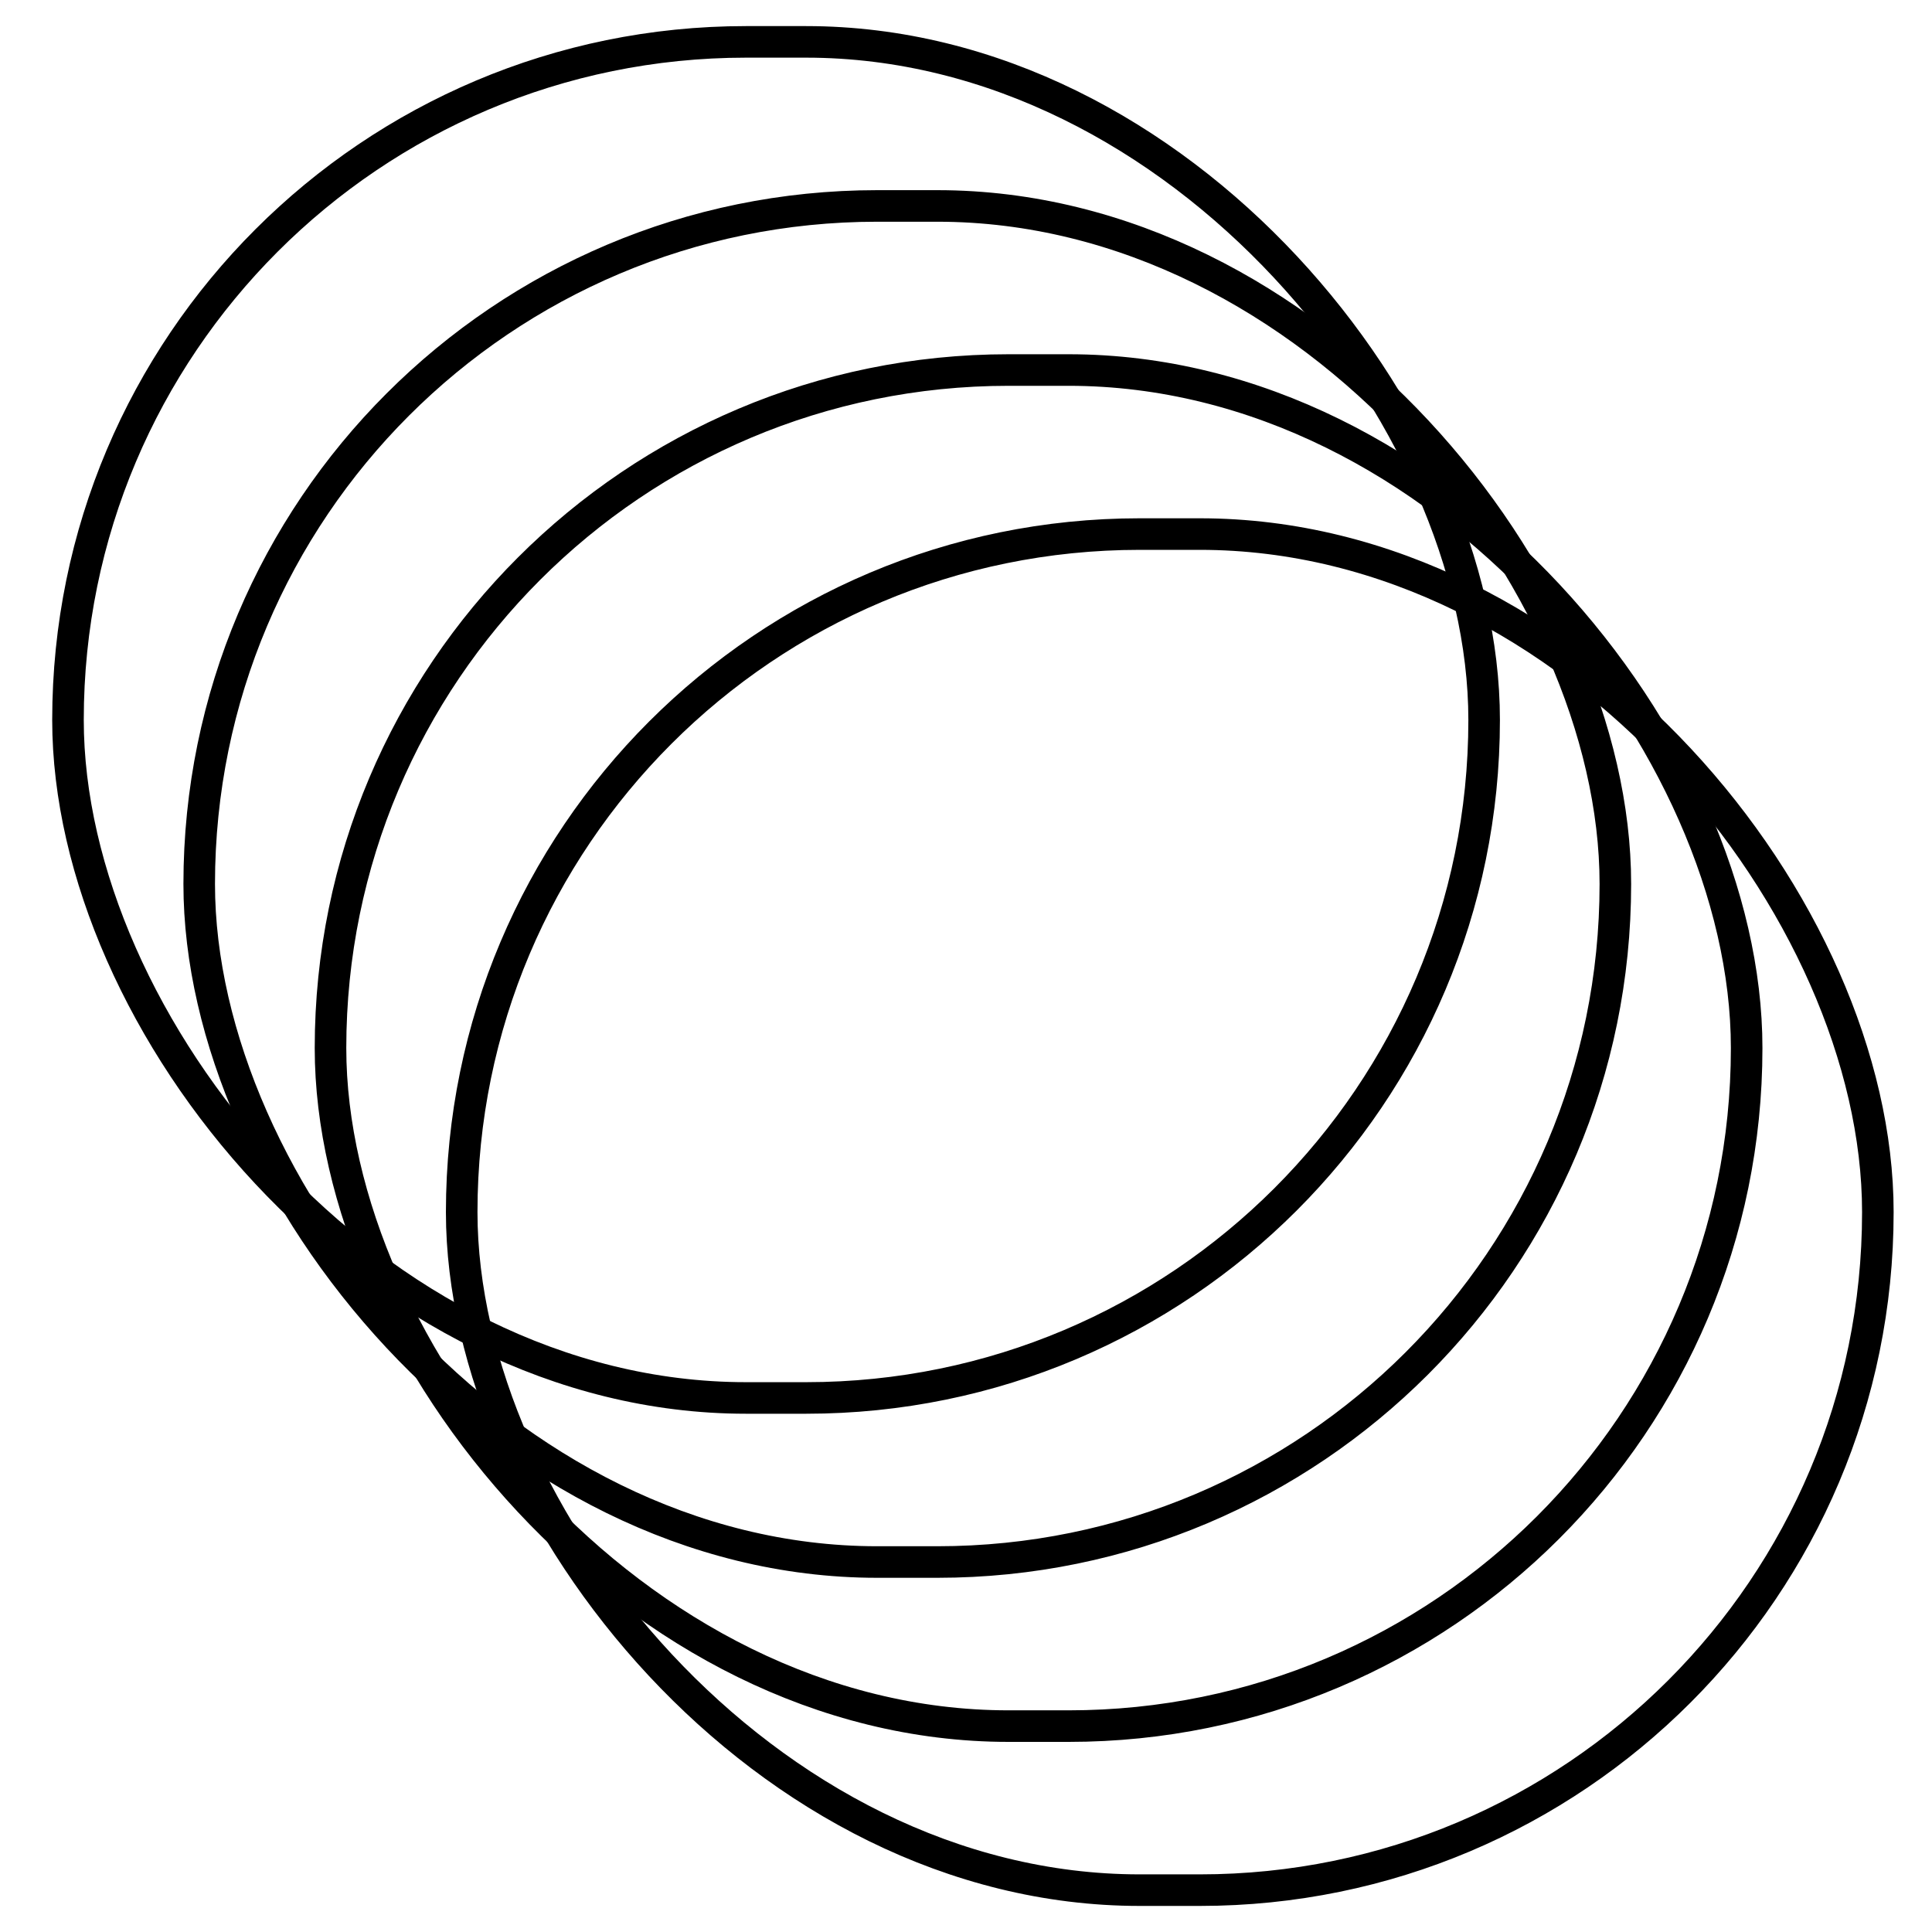
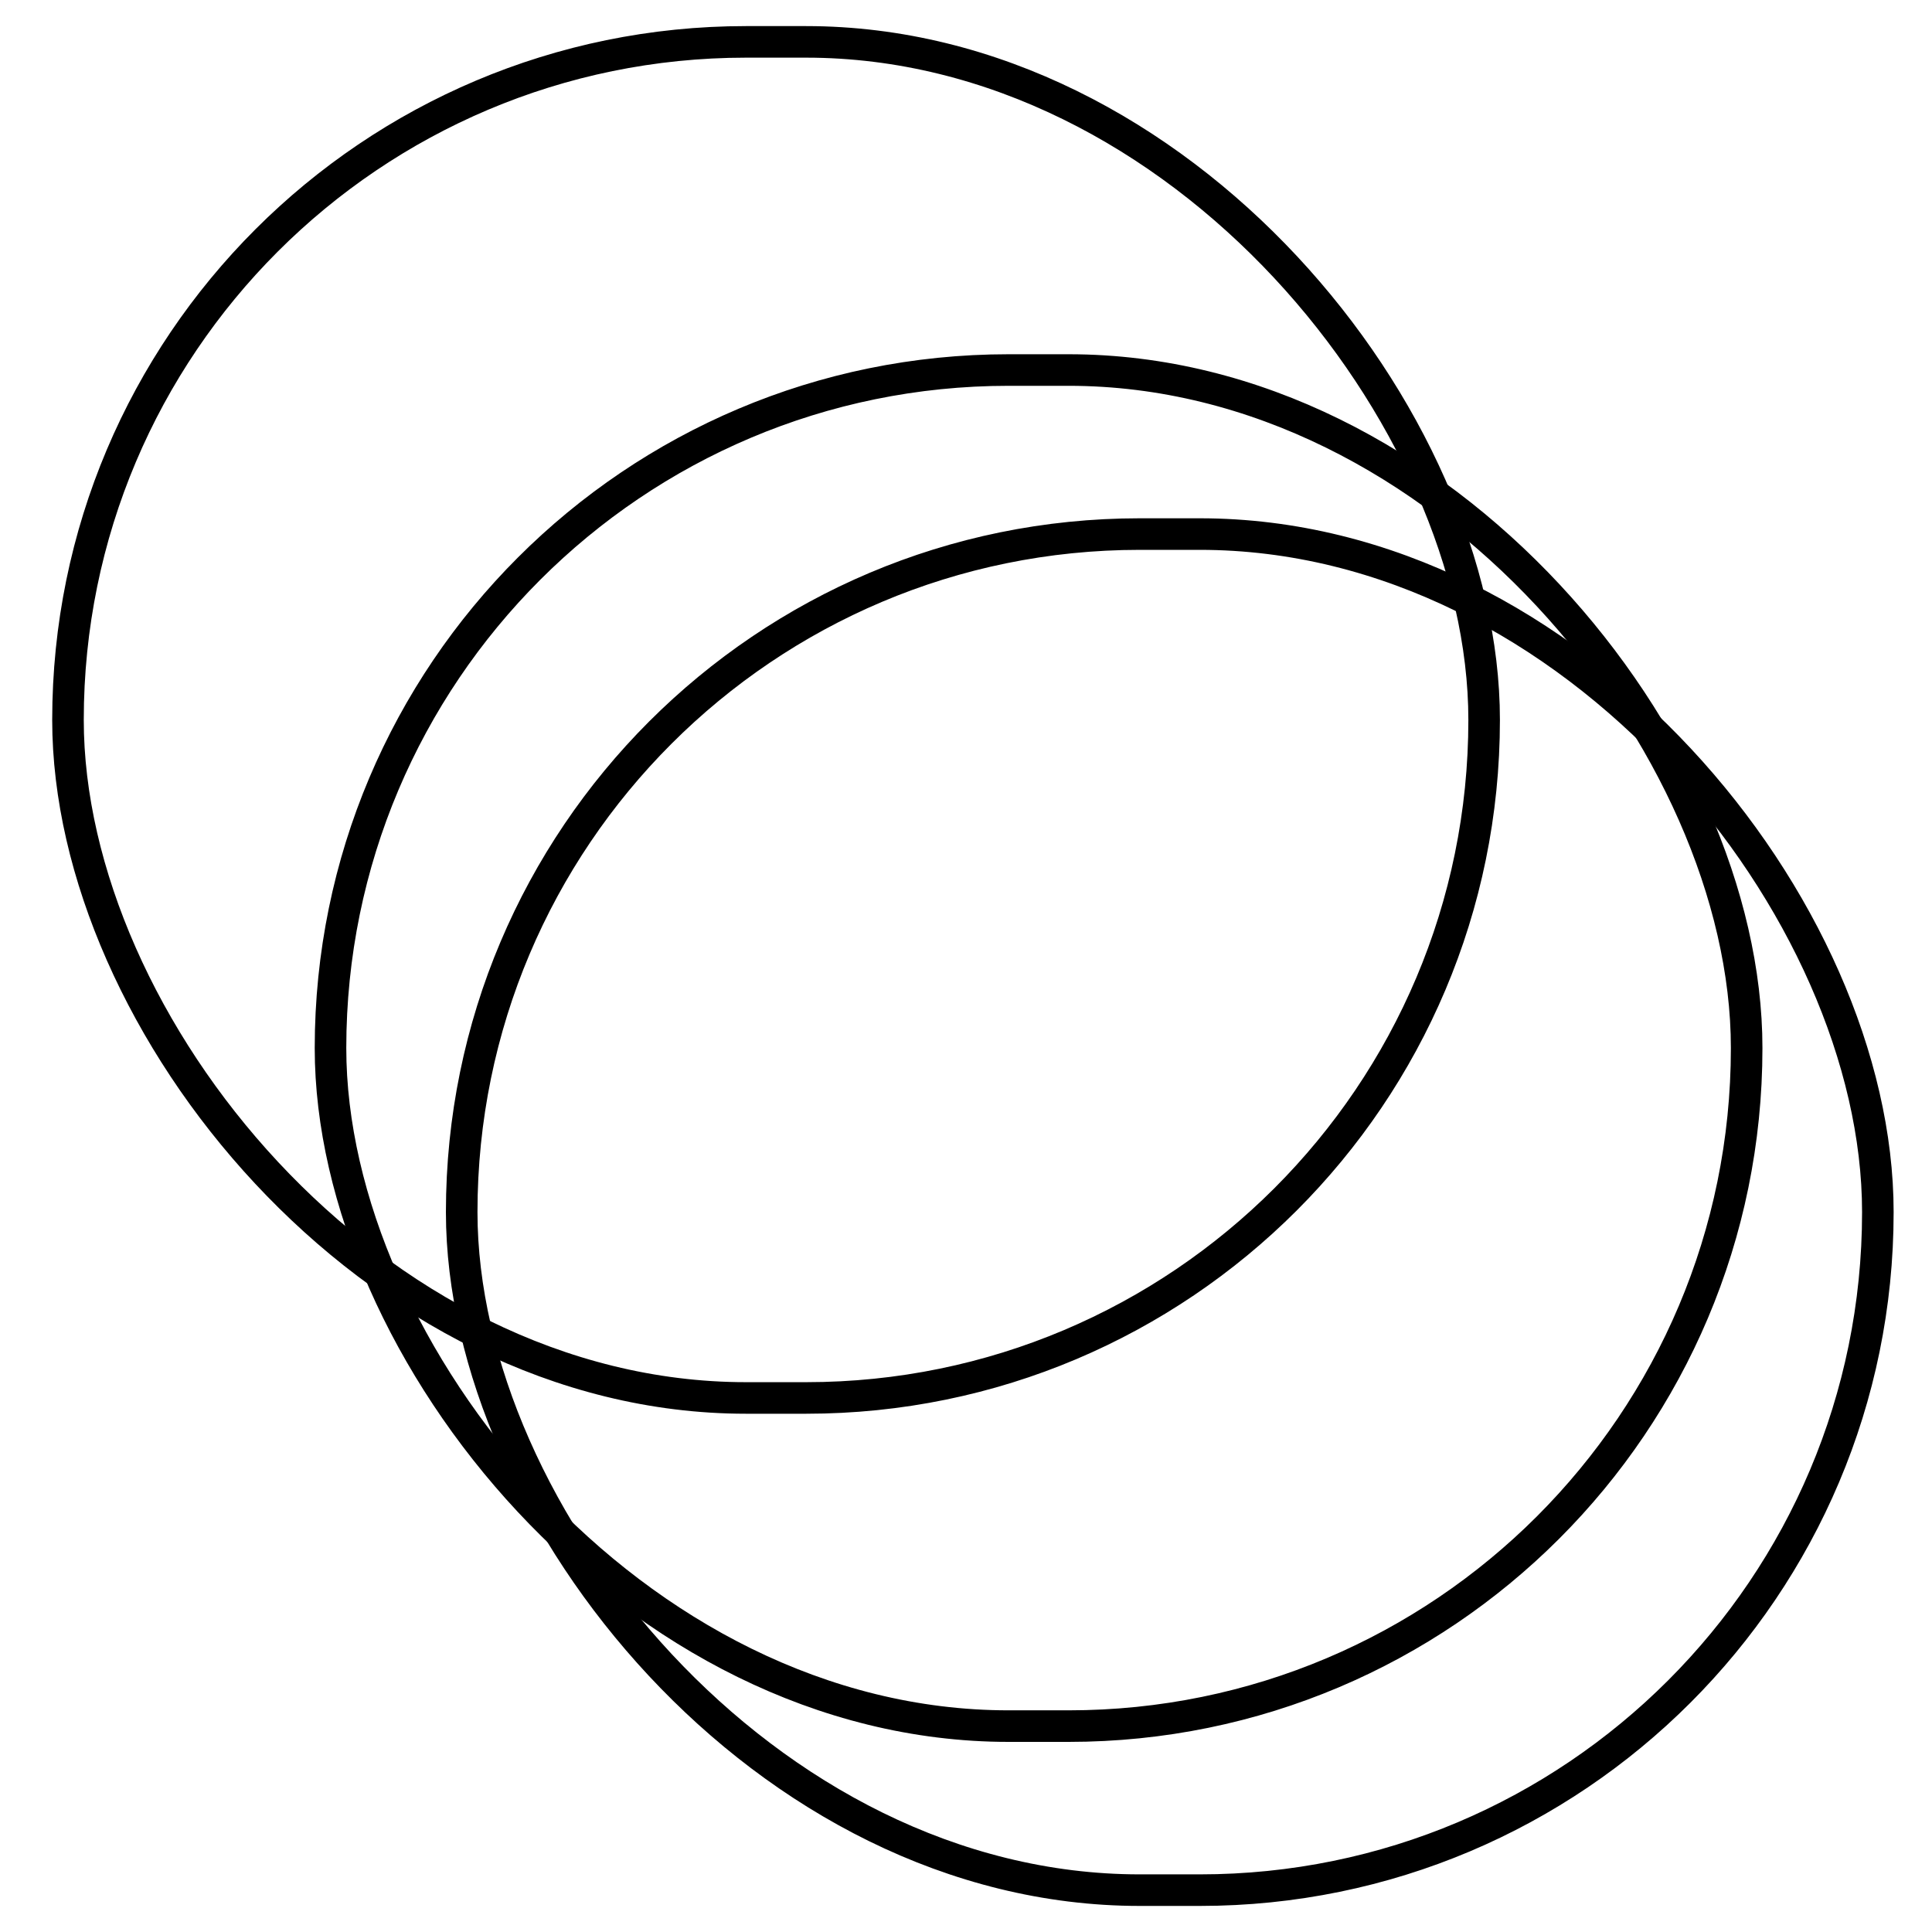
<svg xmlns="http://www.w3.org/2000/svg" width="74" height="74" viewBox="0 0 74 74" fill="none">
  <rect x="2.604" y="1.604" width="54.242" height="51.941" rx="25.97" stroke="black" stroke-width="1.209" />
-   <rect x="7.63" y="7.888" width="54.242" height="51.941" rx="25.97" stroke="black" stroke-width="1.209" />
  <rect x="12.659" y="14.173" width="54.242" height="51.941" rx="25.97" stroke="black" stroke-width="1.209" />
  <rect x="17.684" y="20.456" width="54.242" height="51.941" rx="25.97" stroke="black" stroke-width="1.209" />
</svg>